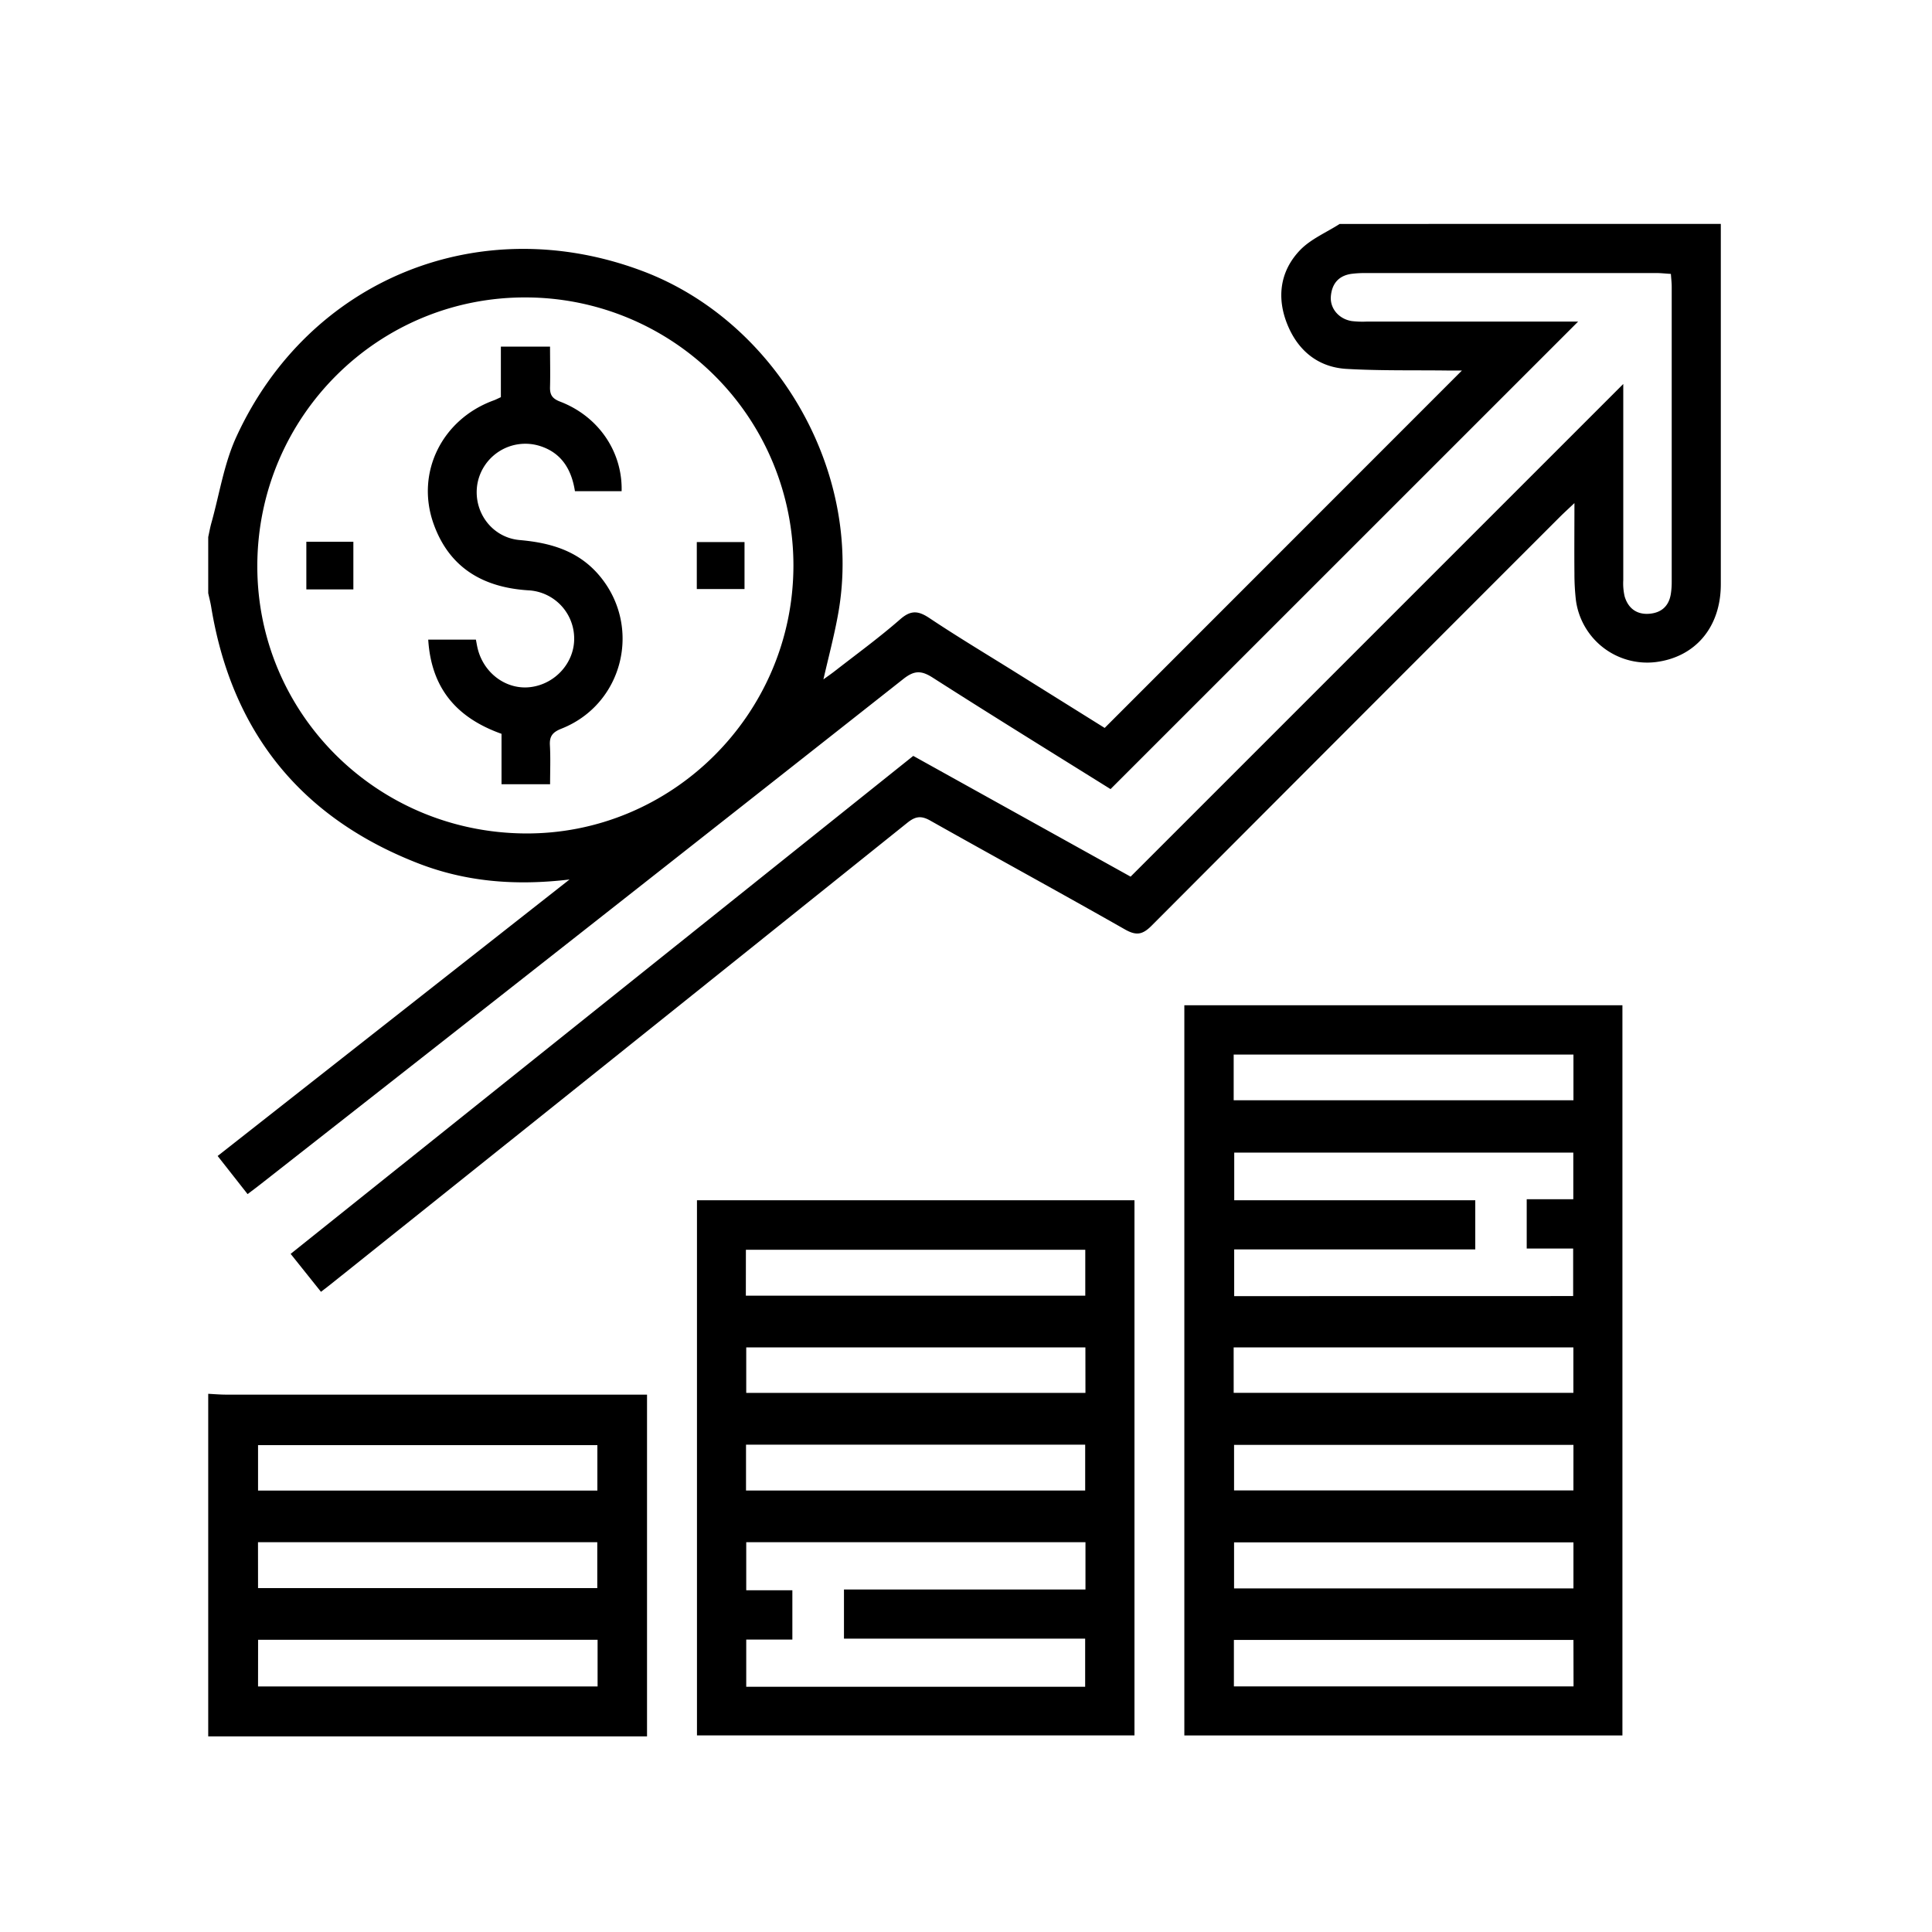
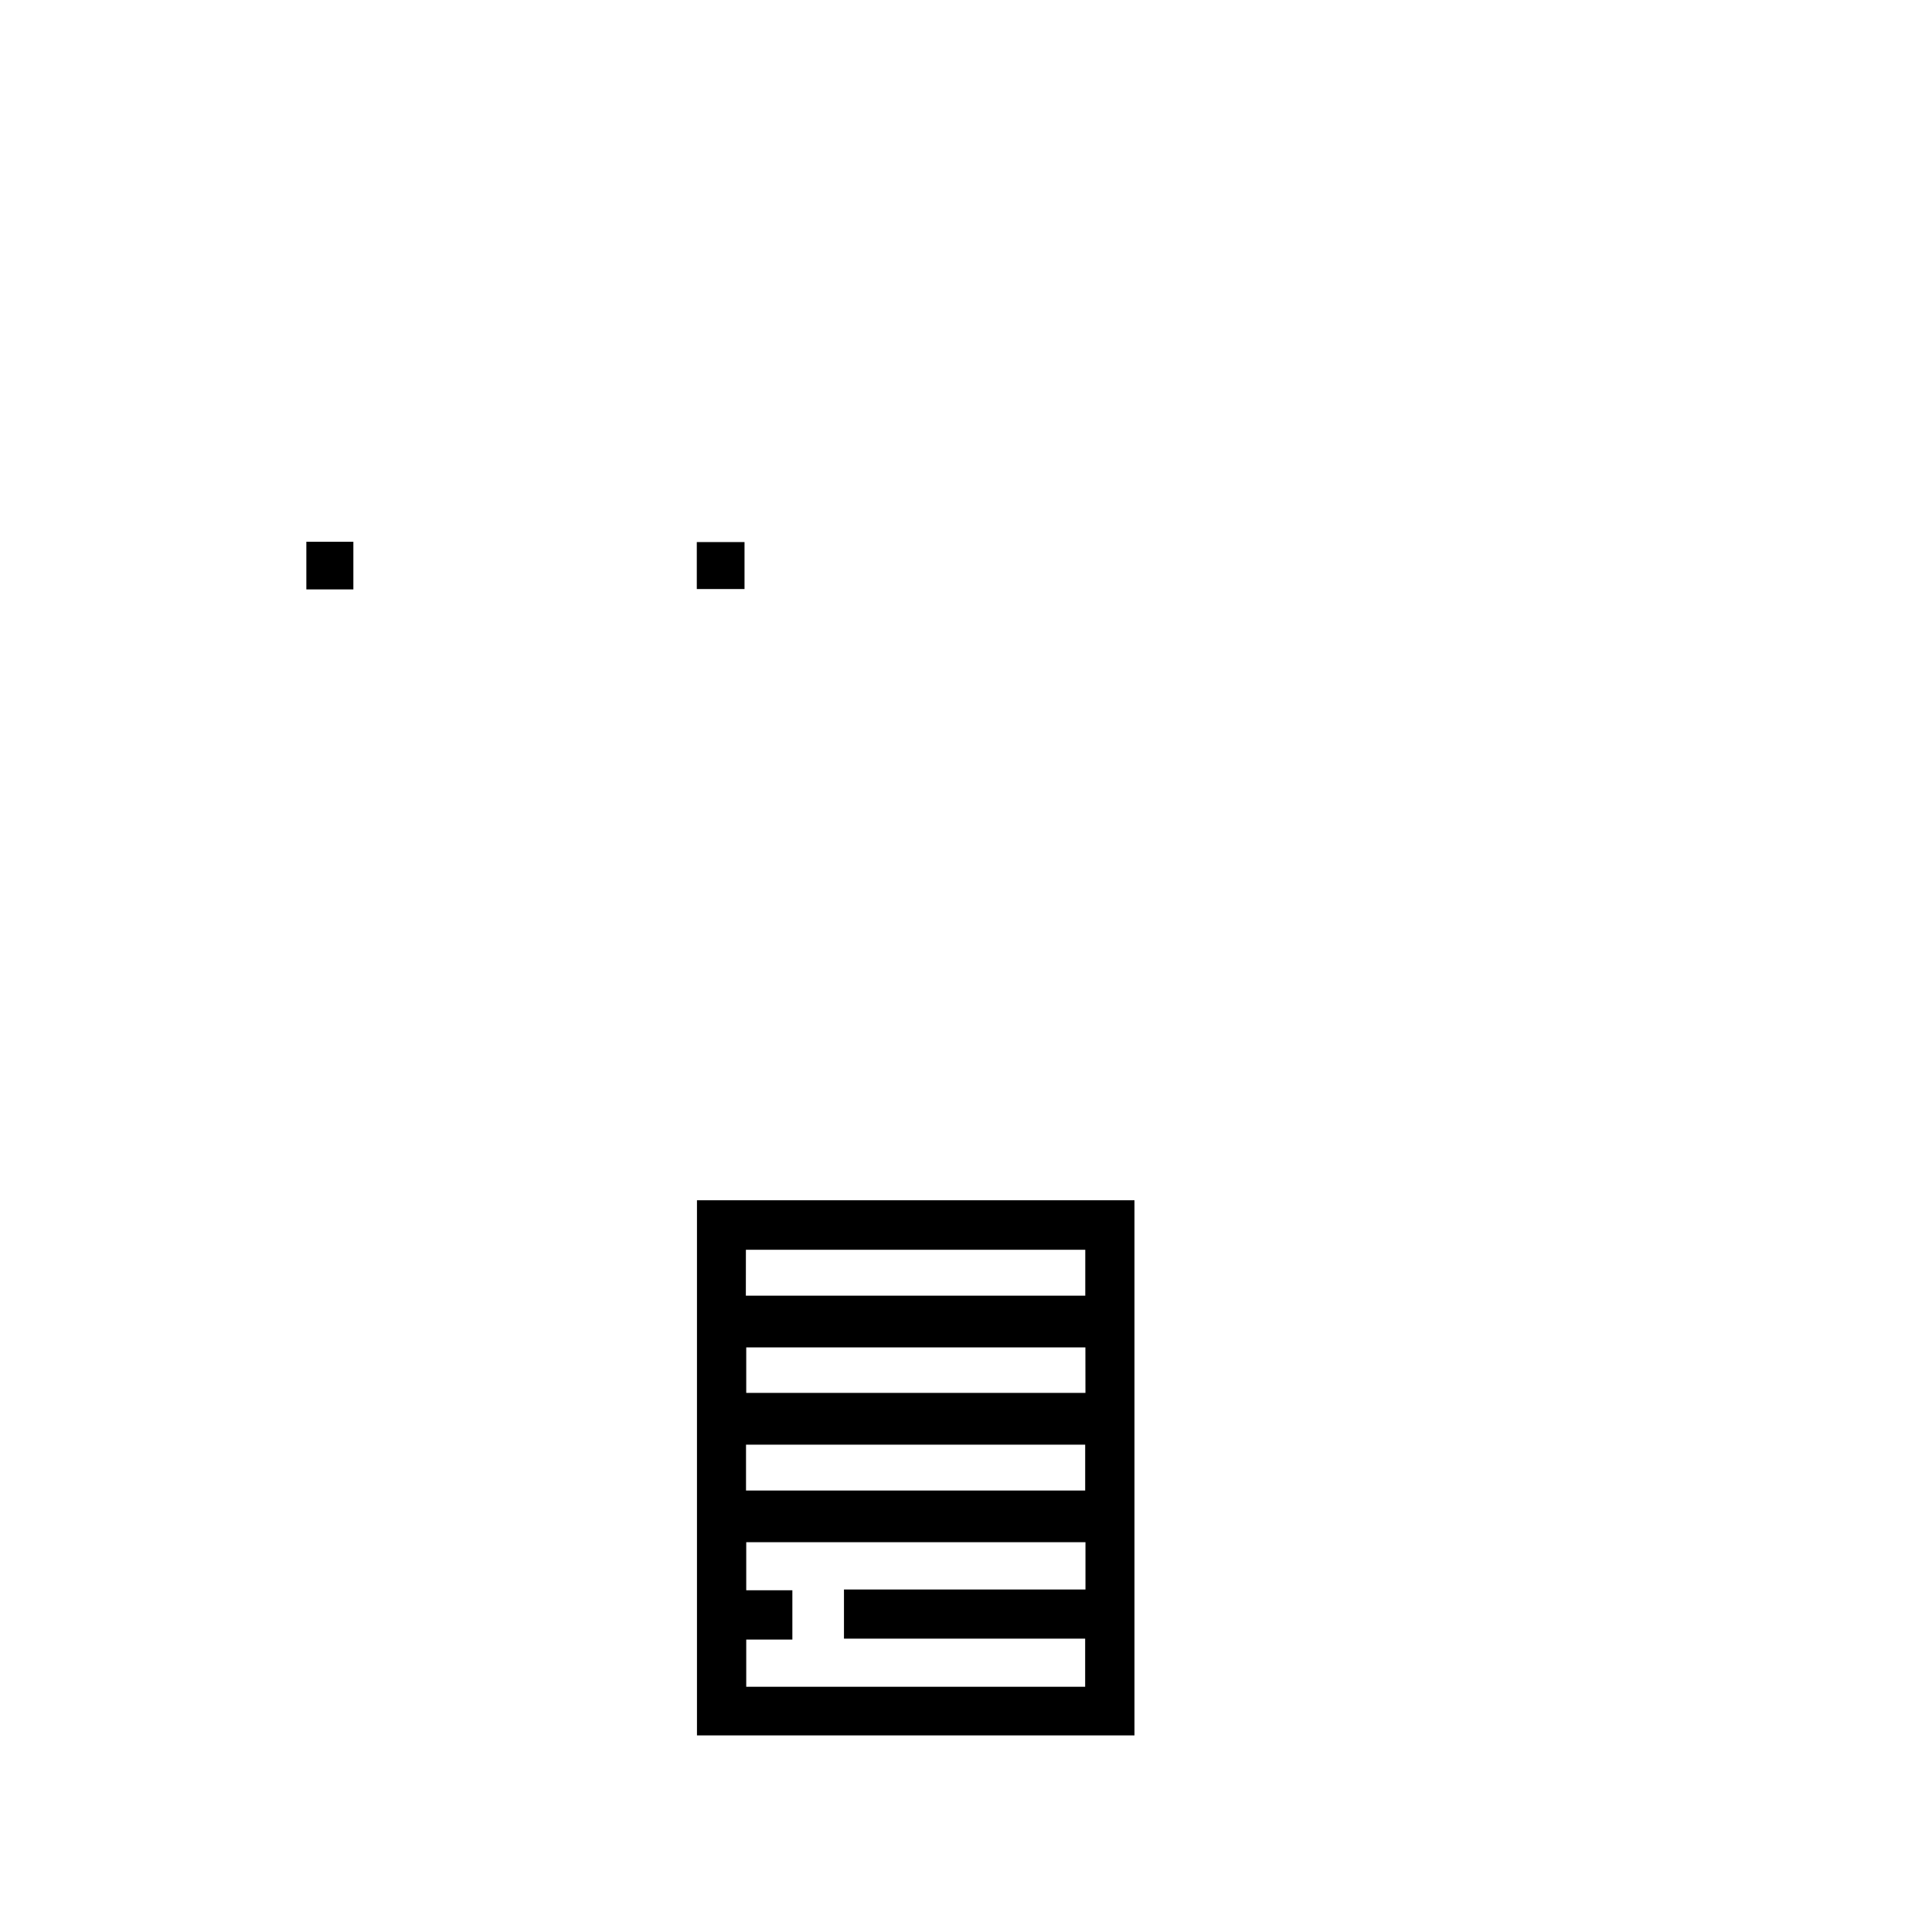
<svg xmlns="http://www.w3.org/2000/svg" id="Layer_1" data-name="Layer 1" viewBox="0 0 800 800">
-   <path d="M712.55,92.71q0,74.61,0,149.23c0,17.76-10.55,30.18-27,32.22a29.77,29.77,0,0,1-33-25.65,95.65,95.65,0,0,1-.61-11c-.09-9.15,0-18.31,0-29.19-2.71,2.56-4.39,4.09-6,5.69q-84.55,84.54-169,169.21c-3.87,3.9-6.45,4.3-11.22,1.58-26.73-15.2-53.73-29.92-80.5-45-3.8-2.15-6.16-1.8-9.5.88Q256.43,436.34,137,531.74c-1.11.89-2.25,1.75-4.09,3.17L120.35,519.2,378.16,313l90,50,204-204v7.88q0,36.7,0,73.4a24.11,24.11,0,0,0,.56,6.65c1.42,4.87,4.92,7.56,10,7.23s8.32-3.07,9.14-8.25a31.74,31.74,0,0,0,.36-4.87q0-61.15,0-122.32c0-1.6-.2-3.19-.34-5.3-2.17-.13-4.13-.36-6.09-.36q-60.26,0-120.49,0a45.81,45.81,0,0,0-5.49.31c-5.47.69-8.31,4.08-8.73,9.37-.4,5,3.33,9.35,8.61,10.2a37.51,37.51,0,0,0,6.1.23h87.67L459.85,326.75c-23.73-14.82-48.84-30.3-73.7-46.2-4.72-3-7.6-2.94-12.06.57Q241.07,386,107.78,490.45c-1.59,1.25-3.22,2.46-5.26,4l-12.4-15.78L235.83,364.18c-22.86,2.72-43.45.86-63.12-6.87-48.46-19-76.78-54.51-85.24-105.87-.32-2-.83-3.88-1.25-5.82V222.38c.43-1.95.77-3.92,1.31-5.84,3.33-11.91,5.22-24.49,10.31-35.6,30-65.44,100.82-94.07,168.19-68.71,55.52,20.89,91.29,83,81.15,141.27-1.59,9.13-4,18.12-6.22,27.82,1.89-1.37,3.49-2.47,5-3.66,9-7,18.24-13.75,26.82-21.25,4.44-3.88,7.51-3.52,12.1-.46,11.51,7.68,23.4,14.8,35.15,22.13l37.39,23.34,147.94-148c-2,0-4.16,0-6.29,0-13.85-.17-27.72.13-41.53-.67-11.84-.7-20.14-7.66-24.49-18.45-4.45-11-3.08-22,5.25-30.7,4.43-4.62,10.88-7.31,16.43-10.87Zm-606,141.23c-.29,61,48.93,110.54,110.49,111.17,61.06.63,111.37-49.34,111.5-110.76A111,111,0,0,0,218.06,123.16C156.74,122.77,106.84,172.34,106.55,233.94Z" />
-   <path d="M86.22,577.14c2.43.12,4.86.35,7.3.35q83.39,0,166.78,0h7.62V719H86.22Zm20.63,40.08H247.36V598.39H106.85Zm0,40.37H247.32v-19H106.83Zm0,40.74h140.6V679H106.87Z" />
-   <path d="M490.41,718.61V416.26h181.4V718.61Zm161-181.94V517H632.18V496.57h19.29v-19.3H511.07V497h99.81v20.35H511.05v19.35ZM510.84,455.6H651.53V436.68H510.84Zm0,121.14H651.5v-18.8H510.83Zm140.69,21.55H511v18.86H651.52Zm0,59.44V638.66H511v19.07Zm0,21.33H510.93v19.25H651.57Z" />
  <path d="M288.6,497H469.76V718.59H288.6ZM309,638.59V658.5H328.1v20.41H309v19.55H449.34V678.52H349.47V658.18h100V638.59Zm-.16-102.08H449.39v-19H308.86Zm140.6,21.41H309v18.84H449.46ZM308.91,598.2v19H449.35v-19Z" />
-   <path d="M207.4,164.46V143.53h20.36c0,5.71.14,11.16,0,16.59-.12,3.28.82,4.9,4.19,6.19,15.88,6.09,25.86,20.75,25.45,37.09H238.07c-1.4-9-5.59-16.09-14.91-18.85a20.17,20.17,0,0,0-25.44,15.58c-2.08,11.49,5.8,22.49,17.52,23.5,12.82,1.12,24.35,4.48,33,14.77,17.71,21.11,9.87,53.19-15.77,63.33-3.76,1.49-5,3.21-4.76,7,.29,5.23.07,10.49.07,16H207.67V303.86c-18.62-6.63-29.09-18.87-30.35-39h19.74c.26,1.28.46,2.66.81,4,2.65,10.17,12,16.87,21.81,15.65,10.39-1.29,18.35-10.34,18.07-20.52a20,20,0,0,0-19-19.55c-18.87-1.19-32.82-9.45-39.26-27.67-7.44-21.08,3.53-43.05,24.68-50.88C205.16,165.55,206.06,165.07,207.4,164.46Z" />
  <path d="M308.29,224.46v19.45H288.53V224.46Z" />
  <path d="M126.85,244.06V224.33h19.47v19.73Z" />
</svg>